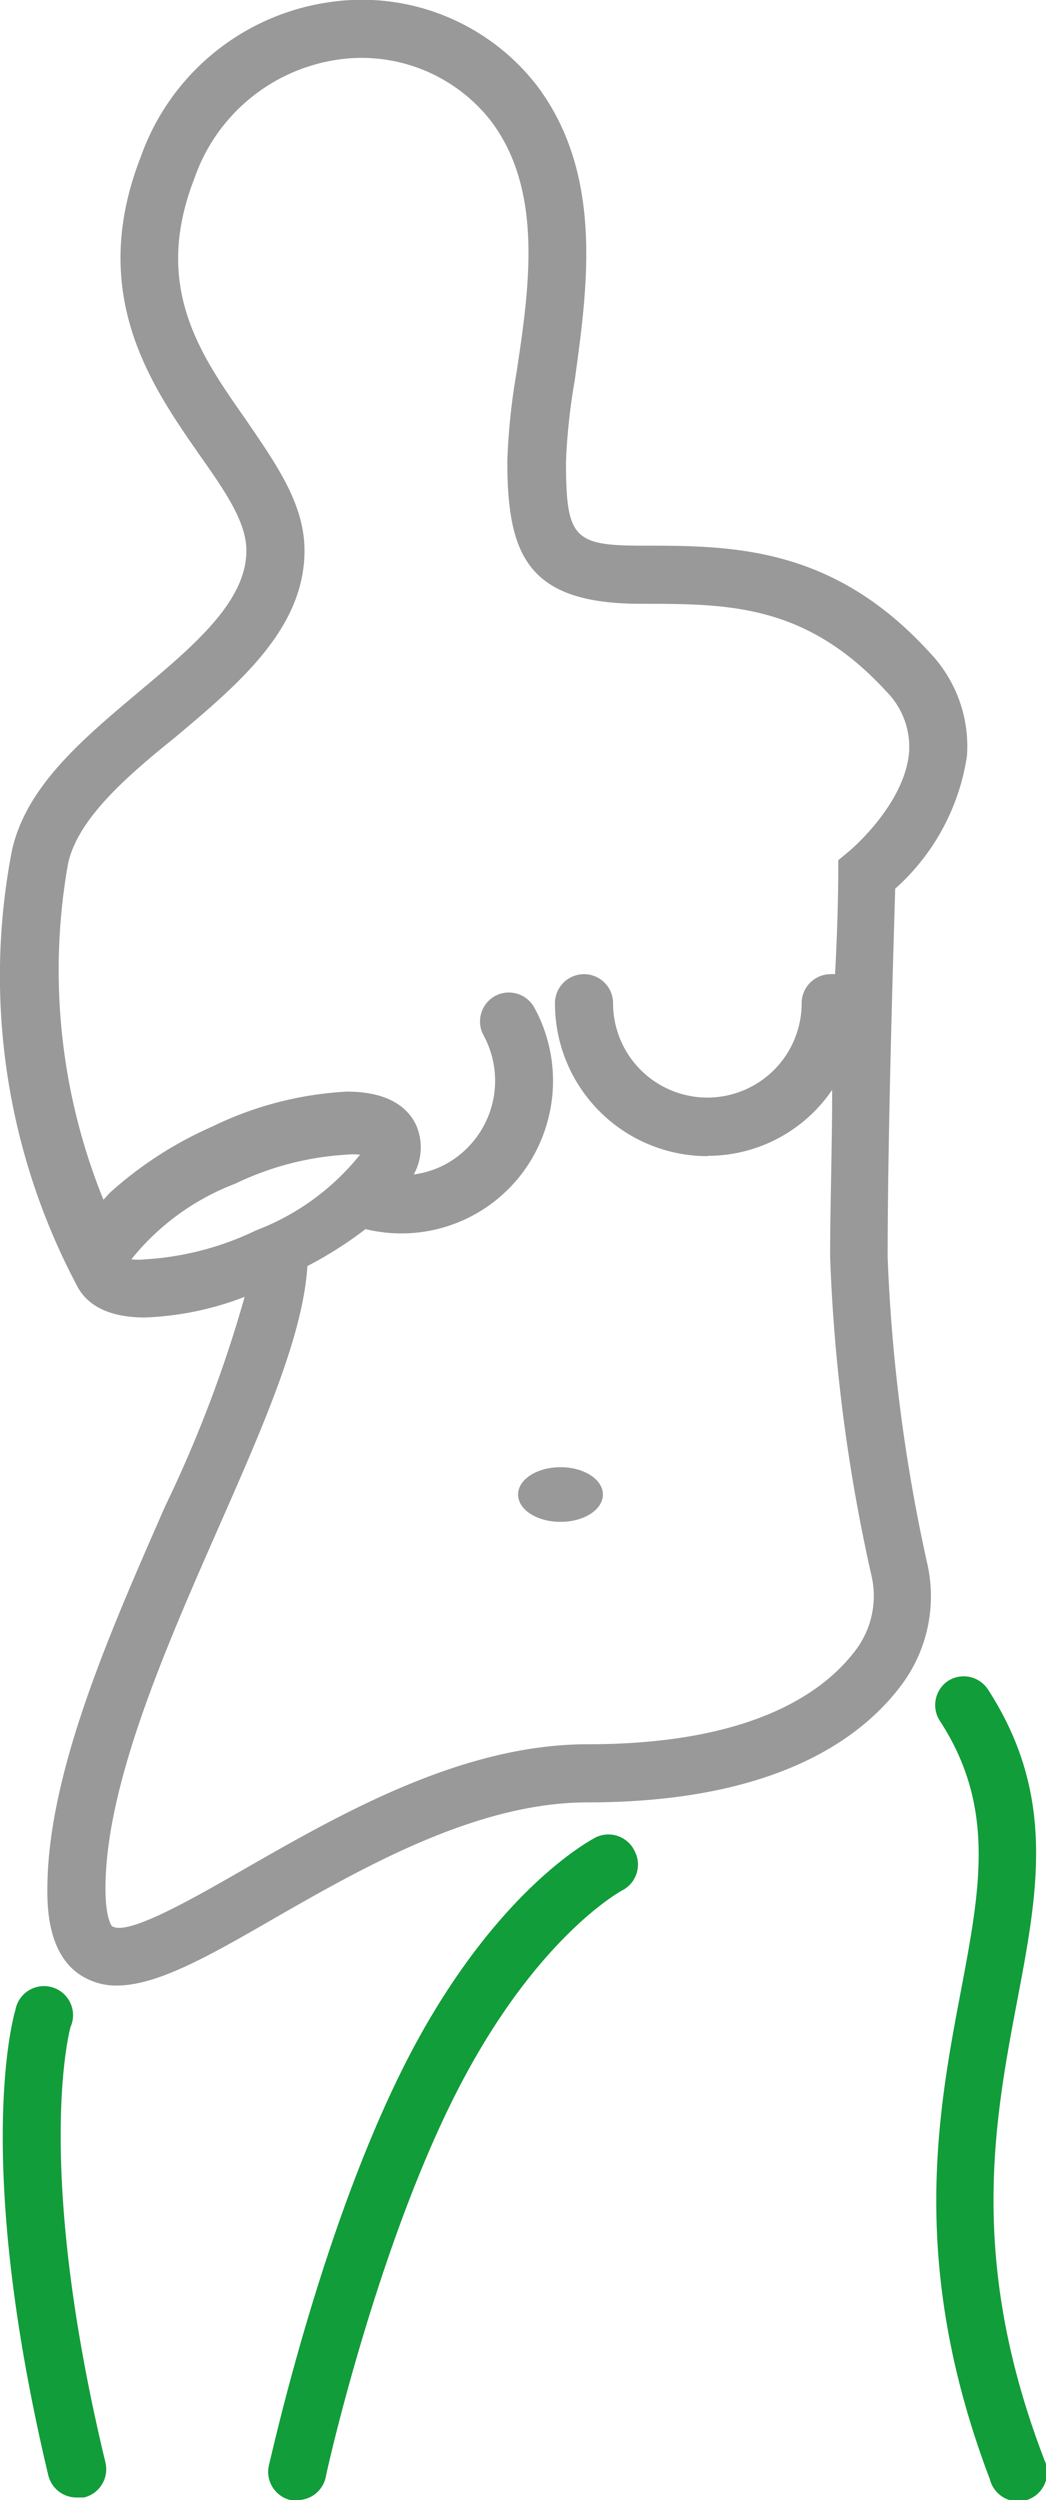
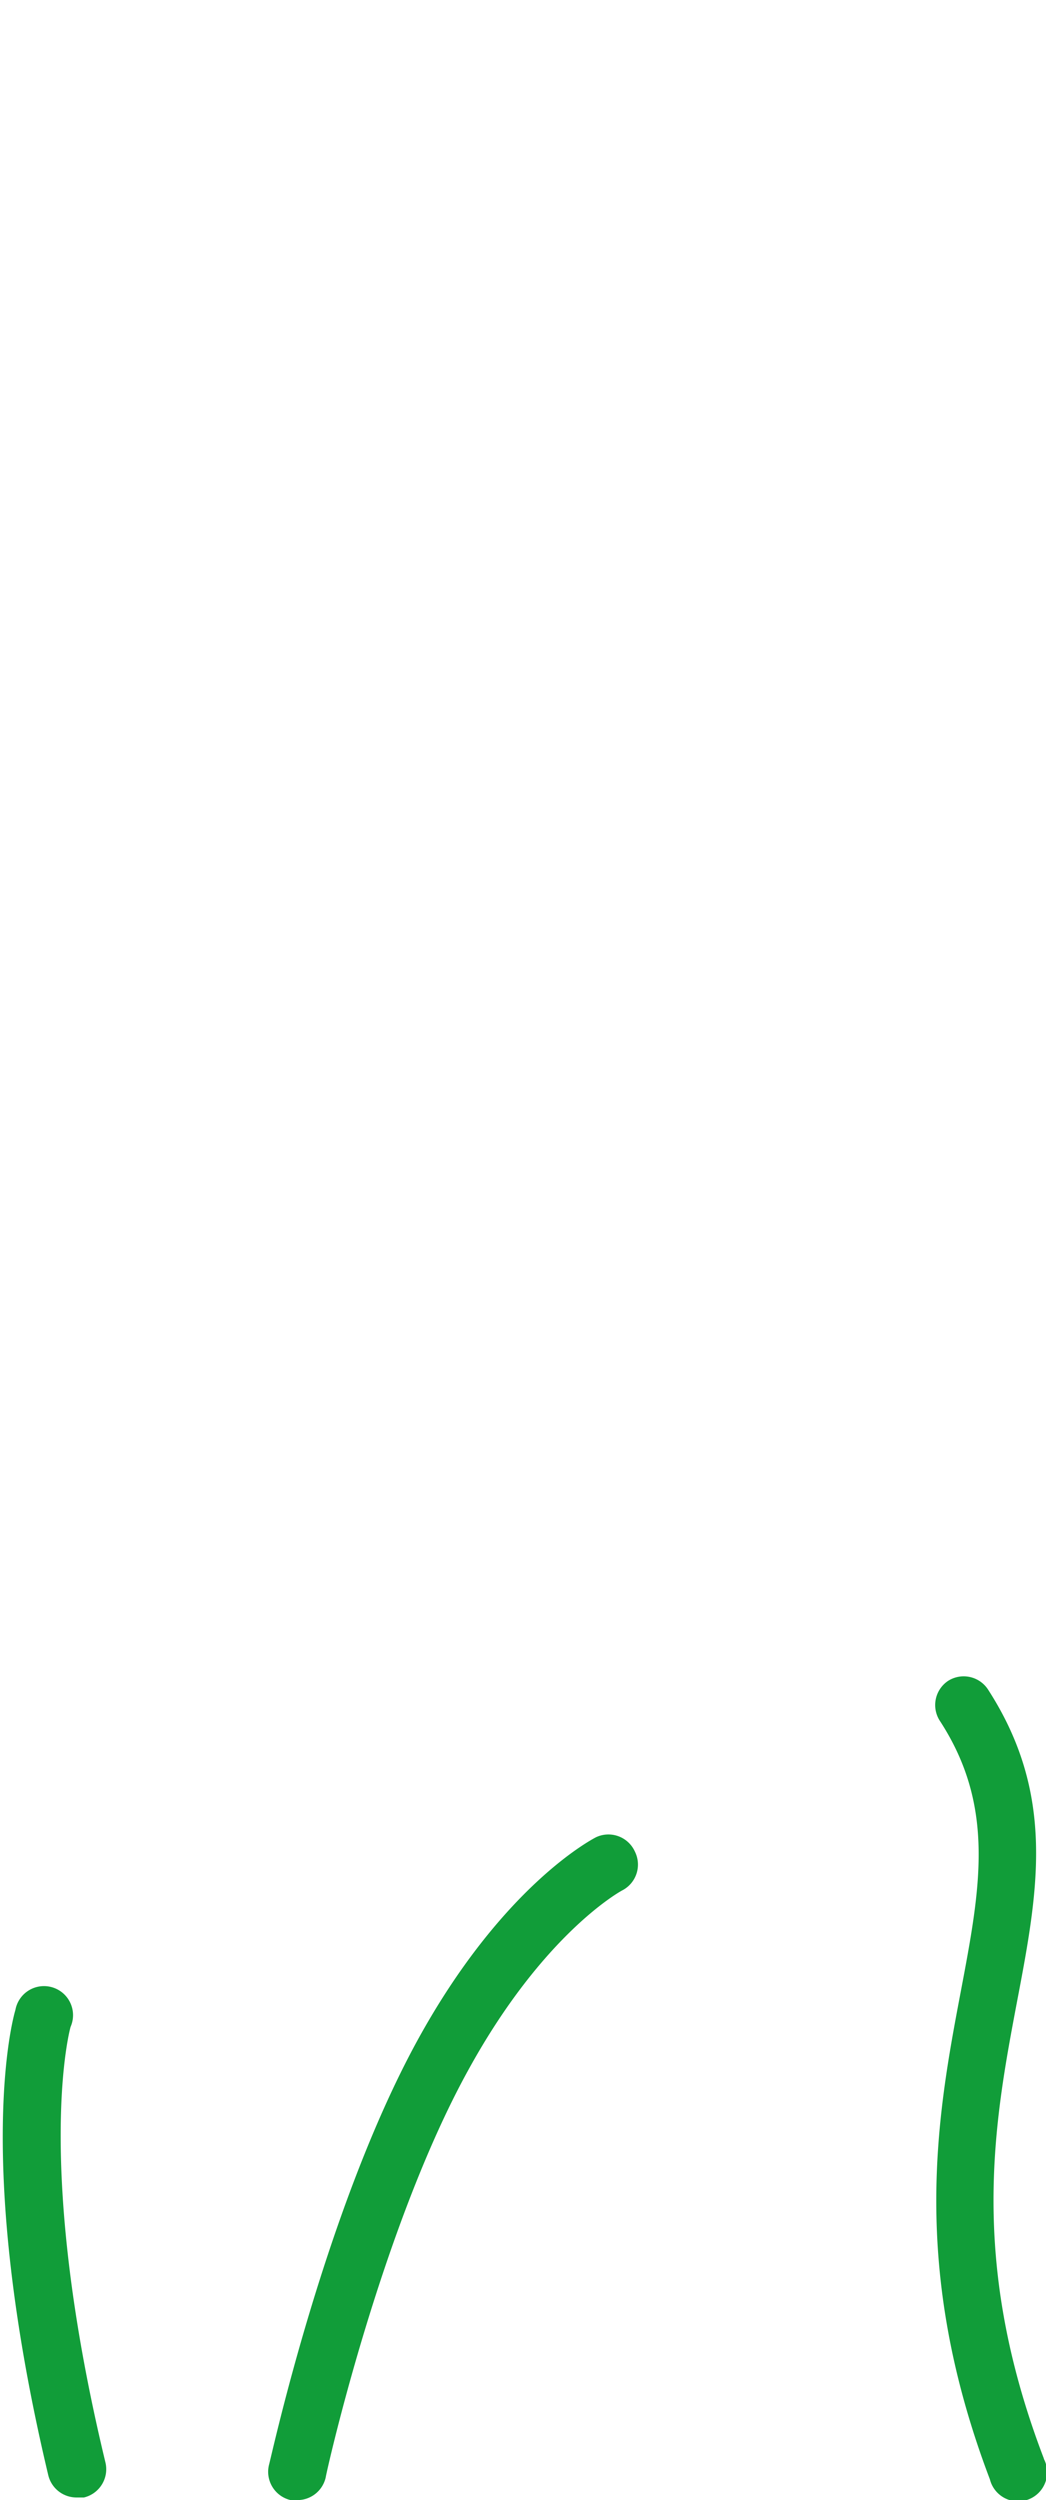
<svg xmlns="http://www.w3.org/2000/svg" width="36" height="86" viewBox="0 0 36 86" class="svg-wrapper">
  <defs>
    <style>
      .a {
        fill: #119d39;
      }

      .b {
        fill: #9a9999;
      }
    </style>
  </defs>
  <title>Specialni veci</title>
  <path class="layer-1" fill="#119d39" d="M2.43,69.72a1,1,0,1,0-1.9-.58c-.06.2-1.47,5.06,1.13,16a1,1,0,0,0,1,.77l.23,0a1,1,0,0,0,.74-1.2C1.14,74.38,2.41,69.78,2.43,69.72ZM35.93,84.58C33.32,77.77,34.22,73,35,68.87c.73-3.83,1.35-7.13-1-10.76a1,1,0,0,0-1.37-.29,1,1,0,0,0-.28,1.38c1.92,2.95,1.39,5.75.72,9.29-.8,4.22-1.79,9.46,1,16.8a1,1,0,1,0,1.85-.72ZM20.51,63.2c-.13.07-3.23,1.67-6.15,7-3.16,5.78-5,14.22-5.1,14.58A1,1,0,0,0,10,86l.21,0a1,1,0,0,0,1-.78c0-.08,1.88-8.52,4.9-14,2.6-4.74,5.28-6.18,5.3-6.19a1,1,0,0,0,.44-1.34A1,1,0,0,0,20.51,63.2Z" />
-   <path class="layer-2" fill="#9a9999" d="M30.55,43.24c0-4.3.21-10.94.26-12.67A7.63,7.63,0,0,0,33.28,26,4.66,4.66,0,0,0,32,22.45c-3.35-3.68-6.83-3.68-9.9-3.68-2.37,0-2.62-.27-2.62-2.91a21.11,21.11,0,0,1,.3-2.77C20.21,9.93,20.8,6,18.46,2.92A7.62,7.62,0,0,0,11.3.08,8.1,8.1,0,0,0,4.84,5.41c-1.84,4.72.39,7.88,2,10.2.88,1.25,1.64,2.33,1.64,3.33,0,1.76-1.82,3.28-3.75,4.9S.86,27.1.4,29.31a22.74,22.74,0,0,0,2.24,14.9h0c.26.52.87,1.11,2.35,1.11a10.58,10.58,0,0,0,3.43-.71A44.21,44.21,0,0,1,5.69,51.8C3.79,56.13,1.63,61,1.63,65c0,.57,0,2.3,1.24,3a2.23,2.23,0,0,0,1.15.3c1.38,0,3.15-1,5.4-2.3,3.12-1.79,7-4,10.8-4,6.53,0,9.52-2.25,10.88-4.14a5.1,5.1,0,0,0,.83-4A58.82,58.82,0,0,1,30.55,43.24ZM5,43.32a2.36,2.36,0,0,1-.48,0,8.41,8.41,0,0,1,3.57-2.6,10.2,10.2,0,0,1,3.82-1,2.35,2.35,0,0,1,.48,0,8.41,8.41,0,0,1-3.57,2.6A10.2,10.2,0,0,1,5,43.32Zm19.35-3.56a5.18,5.18,0,0,0,4.29-2.27c0,2-.07,4-.07,5.74a59.35,59.35,0,0,0,1.43,11,3.1,3.1,0,0,1-.49,2.45c-1.09,1.51-3.59,3.32-9.28,3.32-4.32,0-8.46,2.37-11.78,4.27-1.61.92-4,2.32-4.57,2-.06,0-.25-.36-.25-1.3,0-3.58,2.07-8.28,3.89-12.42,1.56-3.54,2.91-6.62,3.06-9a13.38,13.38,0,0,0,2-1.27,5.21,5.21,0,0,0,6.24-3.62,5.25,5.25,0,0,0-.43-4,1,1,0,0,0-1.35-.4,1,1,0,0,0-.4,1.35,3.27,3.27,0,0,1-1.29,4.43,3.22,3.22,0,0,1-1.11.36,1.92,1.92,0,0,0,.09-1.68c-.24-.53-.85-1.17-2.39-1.17a12,12,0,0,0-4.63,1.2,13.16,13.16,0,0,0-3.53,2.28l-.22.24A21,21,0,0,1,2.34,29.72c.32-1.53,2-3,3.68-4.35,2.19-1.84,4.46-3.74,4.46-6.43,0-1.63-1-3-2-4.48-1.59-2.26-3.24-4.6-1.79-8.32a6.16,6.16,0,0,1,4.88-4.08,5.65,5.65,0,0,1,5.31,2.08c1.83,2.4,1.34,5.73.9,8.66a22.24,22.24,0,0,0-.32,3.06c0,3.26.71,4.91,4.6,4.91,3,0,5.67,0,8.43,3a2.71,2.71,0,0,1,.8,2.07c-.13,1.83-2.07,3.45-2.09,3.46l-.35.29,0,.45s0,1.46-.11,3.47a.94.94,0,0,0-.15,0,1,1,0,0,0-1,1,3.24,3.24,0,1,1-6.49,0,1,1,0,1,0-2,0A5.25,5.25,0,0,0,24.35,39.77ZM17.83,51.41c0,.52.65.94,1.46.94s1.46-.42,1.46-.94-.65-.94-1.46-.94S17.83,50.89,17.83,51.41Z" />
</svg>